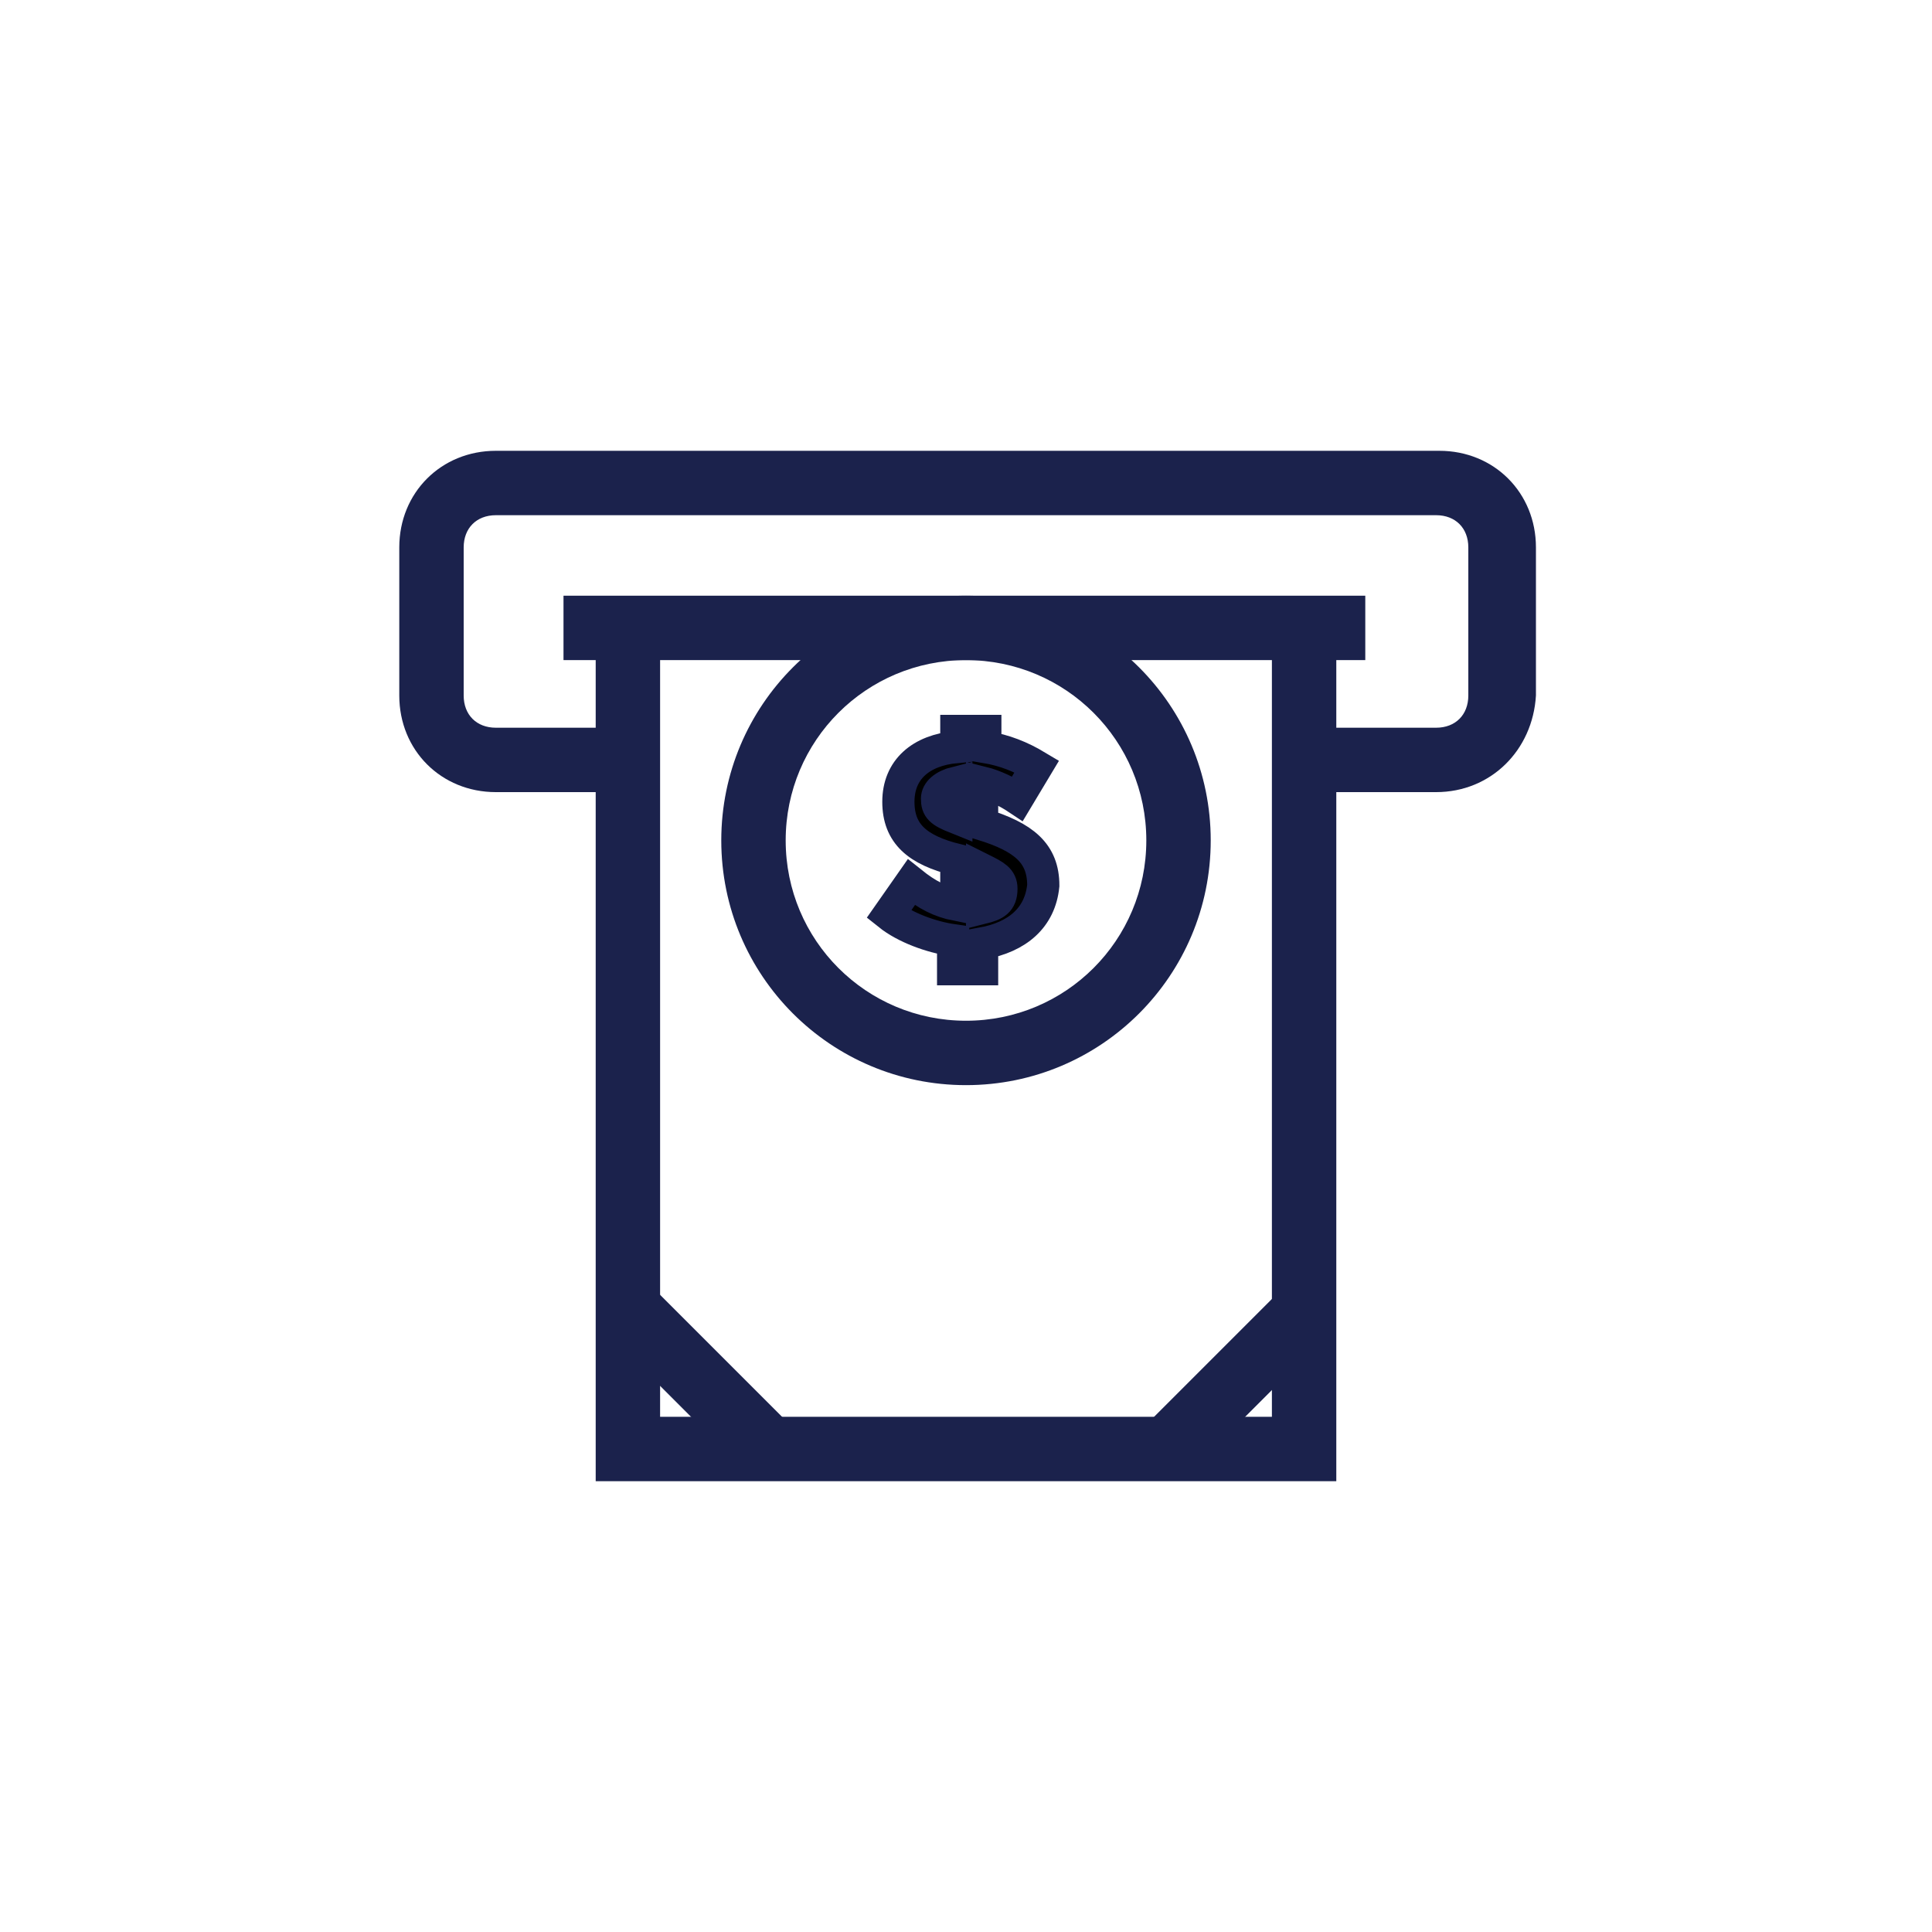
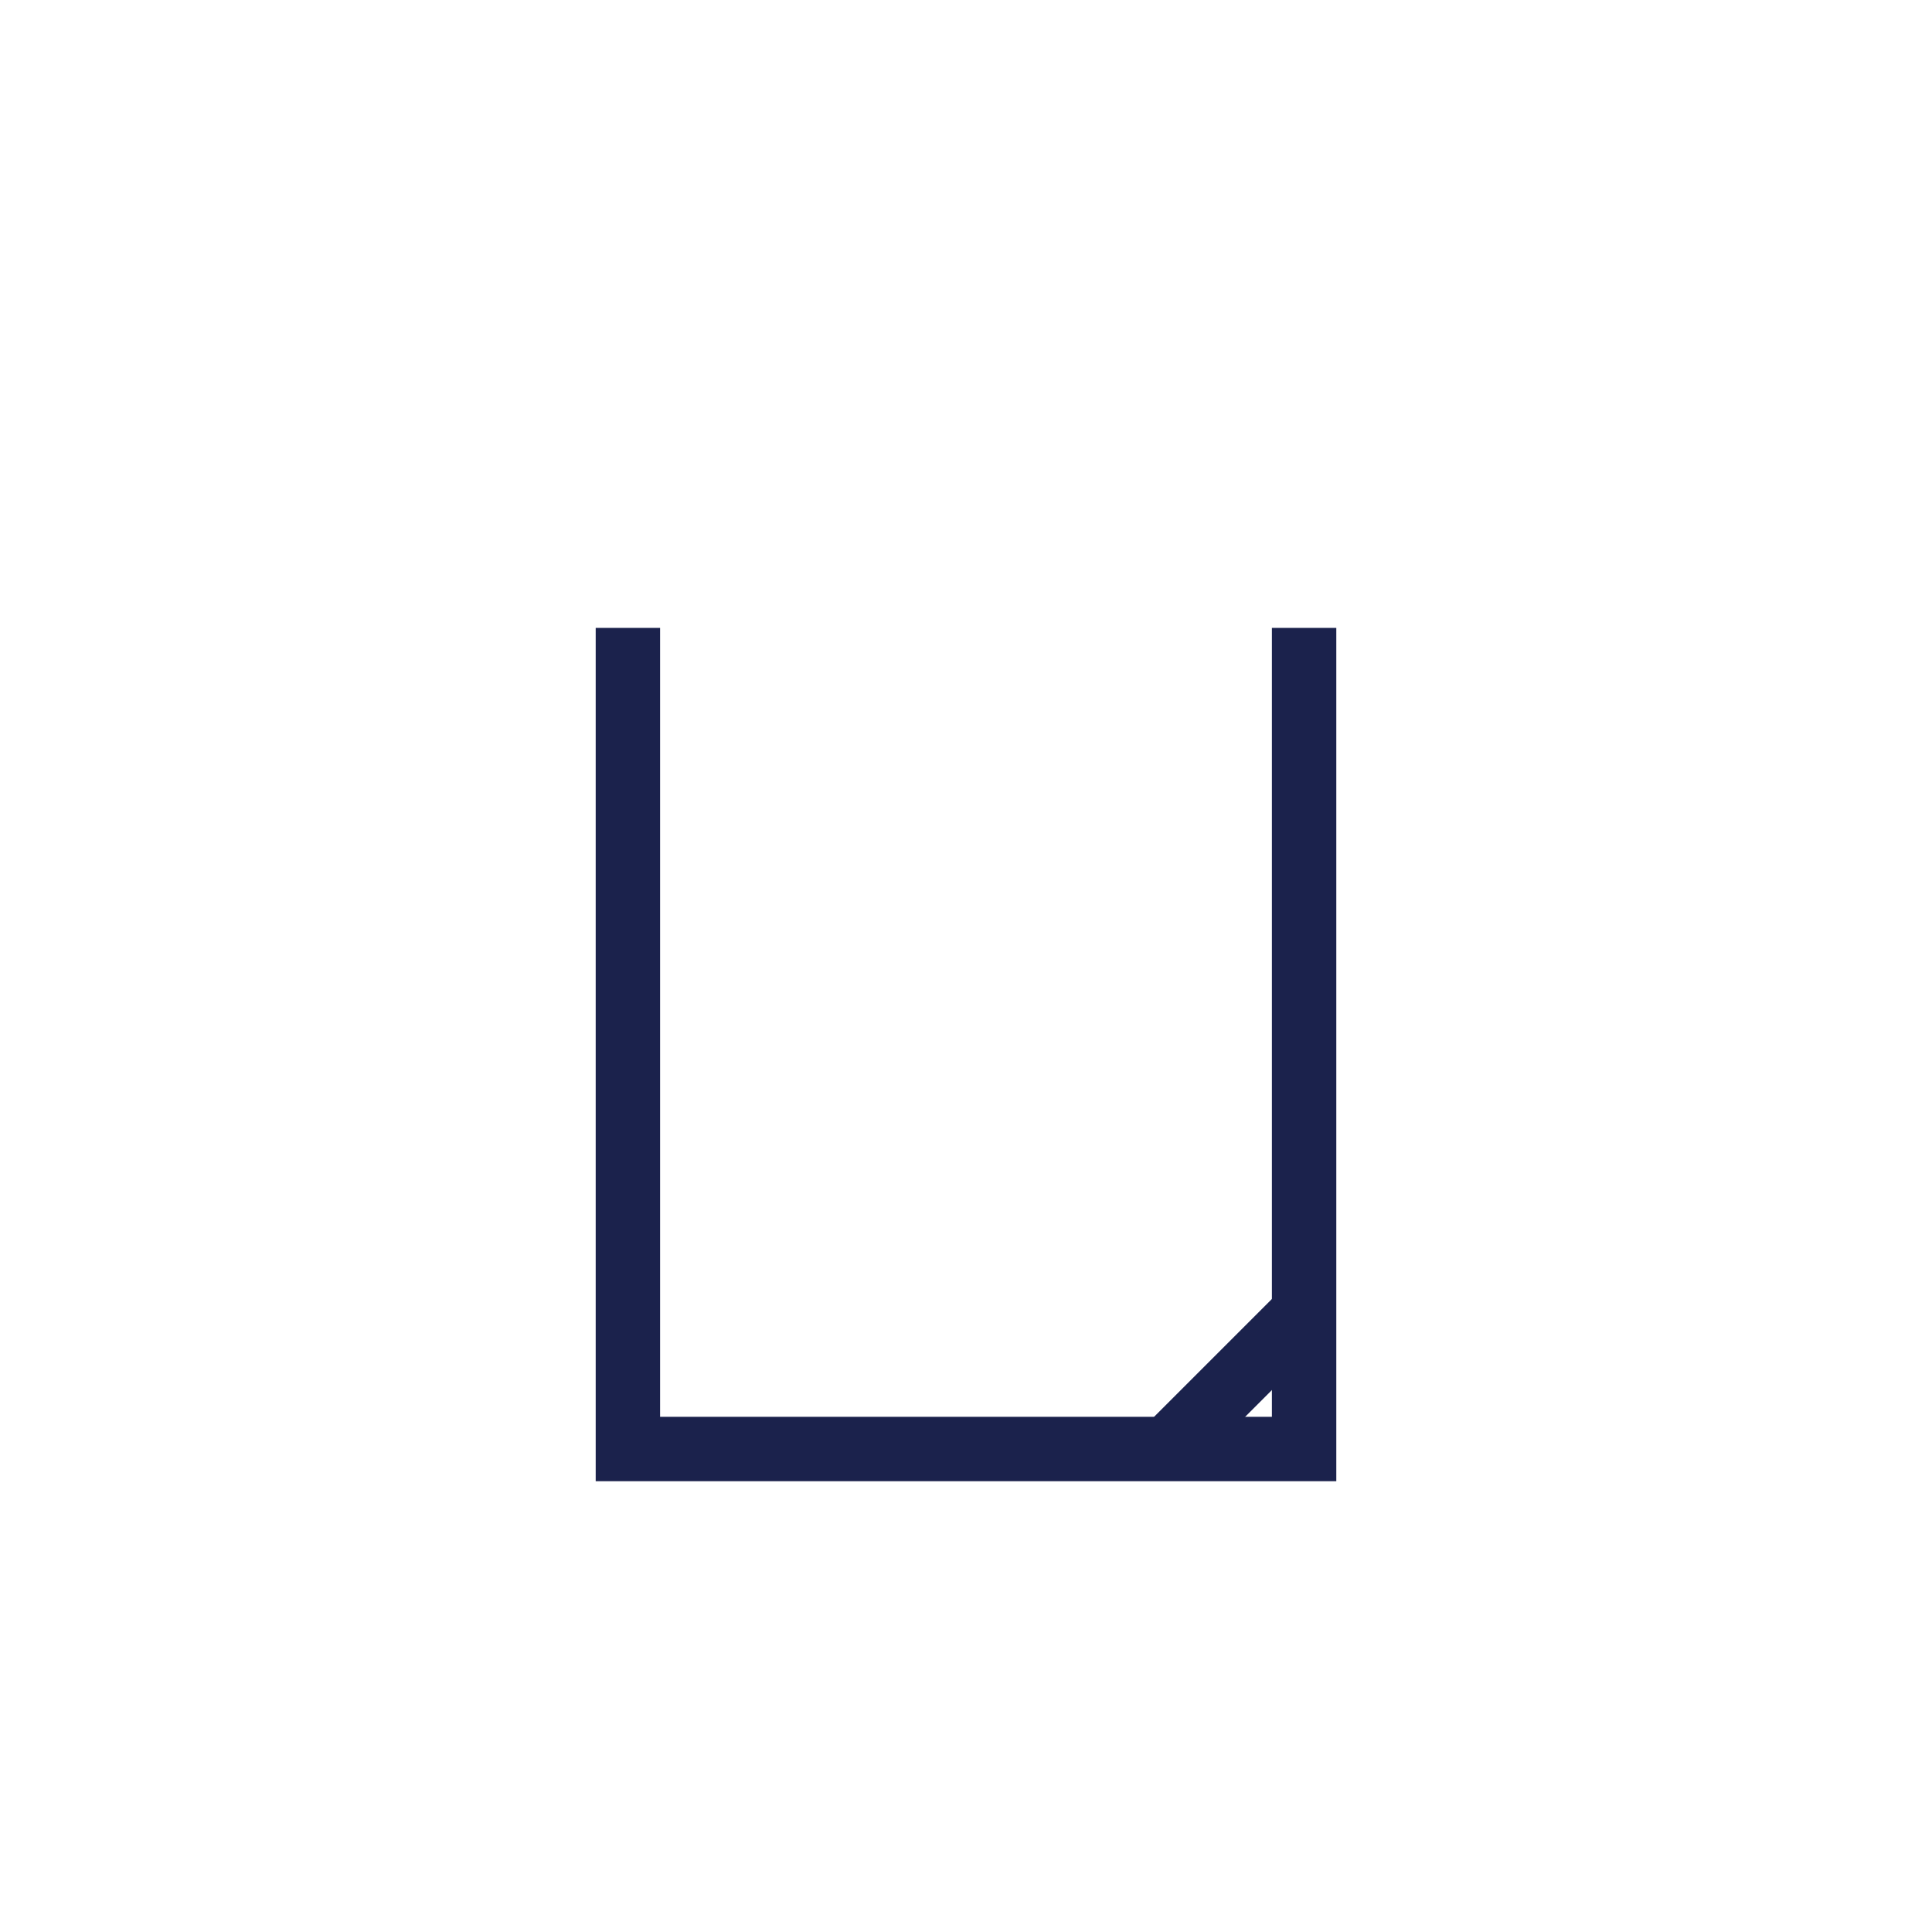
<svg xmlns="http://www.w3.org/2000/svg" version="1.2" baseProfile="tiny" id="Layer_1" x="0px" y="0px" width="60px" height="60px" viewBox="0 0 60 60" xml:space="preserve">
  <g>
    <g id="XMLID_187_">
      <g id="XMLID_110_">
        <g id="XMLID_105_">
-           <path fill="#1B224C" d="M44.6,24.6h-4.1v-2h4.1c0.6,0,1-0.4,1-1V17c0-0.6-0.4-1-1-1H15.4c-0.6,0-1,0.4-1,1v4.6c0,0.6,0.4,1,1,1      h4.1v2h-4.1c-1.7,0-3-1.3-3-3V17c0-1.7,1.3-3,3-3h29.3c1.7,0,3,1.3,3,3v4.6C47.6,23.3,46.3,24.6,44.6,24.6z" />
-         </g>
+           </g>
        <g id="XMLID_30_">
          <polygon fill="#1B224C" points="41.5,46 18.5,46 18.5,19.5 20.5,19.5 20.5,44 39.5,44 39.5,19.5 41.5,19.5     " />
        </g>
        <g id="XMLID_28_">
-           <rect x="17.5" y="18.5" fill="#1B224C" width="24.9" height="2" />
-         </g>
+           </g>
        <g id="XMLID_109_">
-           <rect x="18.6" y="41.8" transform="matrix(0.707 0.707 -0.707 0.707 36.636 -2.757)" fill="#1B224C" width="6.1" height="2" />
-         </g>
+           </g>
        <g id="XMLID_111_">
          <rect x="37.4" y="39.8" transform="matrix(0.707 0.707 -0.707 0.707 41.529 -14.571)" fill="#1B224C" width="2" height="6.1" />
        </g>
      </g>
      <g id="XMLID_135_">
-         <path fill="#1B224C" d="M30,33.7c-4.2,0-7.6-3.4-7.6-7.6s3.4-7.6,7.6-7.6s7.6,3.4,7.6,7.6S34.2,33.7,30,33.7z M30,20.5     c-3.1,0-5.6,2.5-5.6,5.6s2.5,5.6,5.6,5.6c3.1,0,5.6-2.5,5.6-5.6S33.1,20.5,30,20.5z" />
-       </g>
+         </g>
      <g id="XMLID_32_">
-         <path stroke="#1B224C" d="M30.5,29.3v0.8h-0.9v-0.9c-0.7-0.1-1.5-0.4-2-0.8l0.7-1c0.5,0.4,0.9,0.6,1.4,0.7v-1.4     c-1.2-0.3-1.8-0.8-1.8-1.8c0-1,0.7-1.6,1.8-1.7v-0.5h0.9v0.5c0.6,0.1,1.1,0.3,1.6,0.6l-0.6,1c-0.3-0.2-0.7-0.4-1.1-0.5v1.3     c1.3,0.4,1.9,0.9,1.9,1.9C32.3,28.5,31.6,29.1,30.5,29.3z M29.7,24.3c-0.4,0.1-0.6,0.3-0.6,0.5c0,0.3,0.1,0.4,0.6,0.6V24.3z      M30.5,27v1.2c0.4-0.1,0.6-0.2,0.6-0.6C31.1,27.3,30.9,27.2,30.5,27z" />
-       </g>
+         </g>
    </g>
    <g>
      <rect y="0" fill="none" width="60" height="60" />
    </g>
  </g>
</svg>